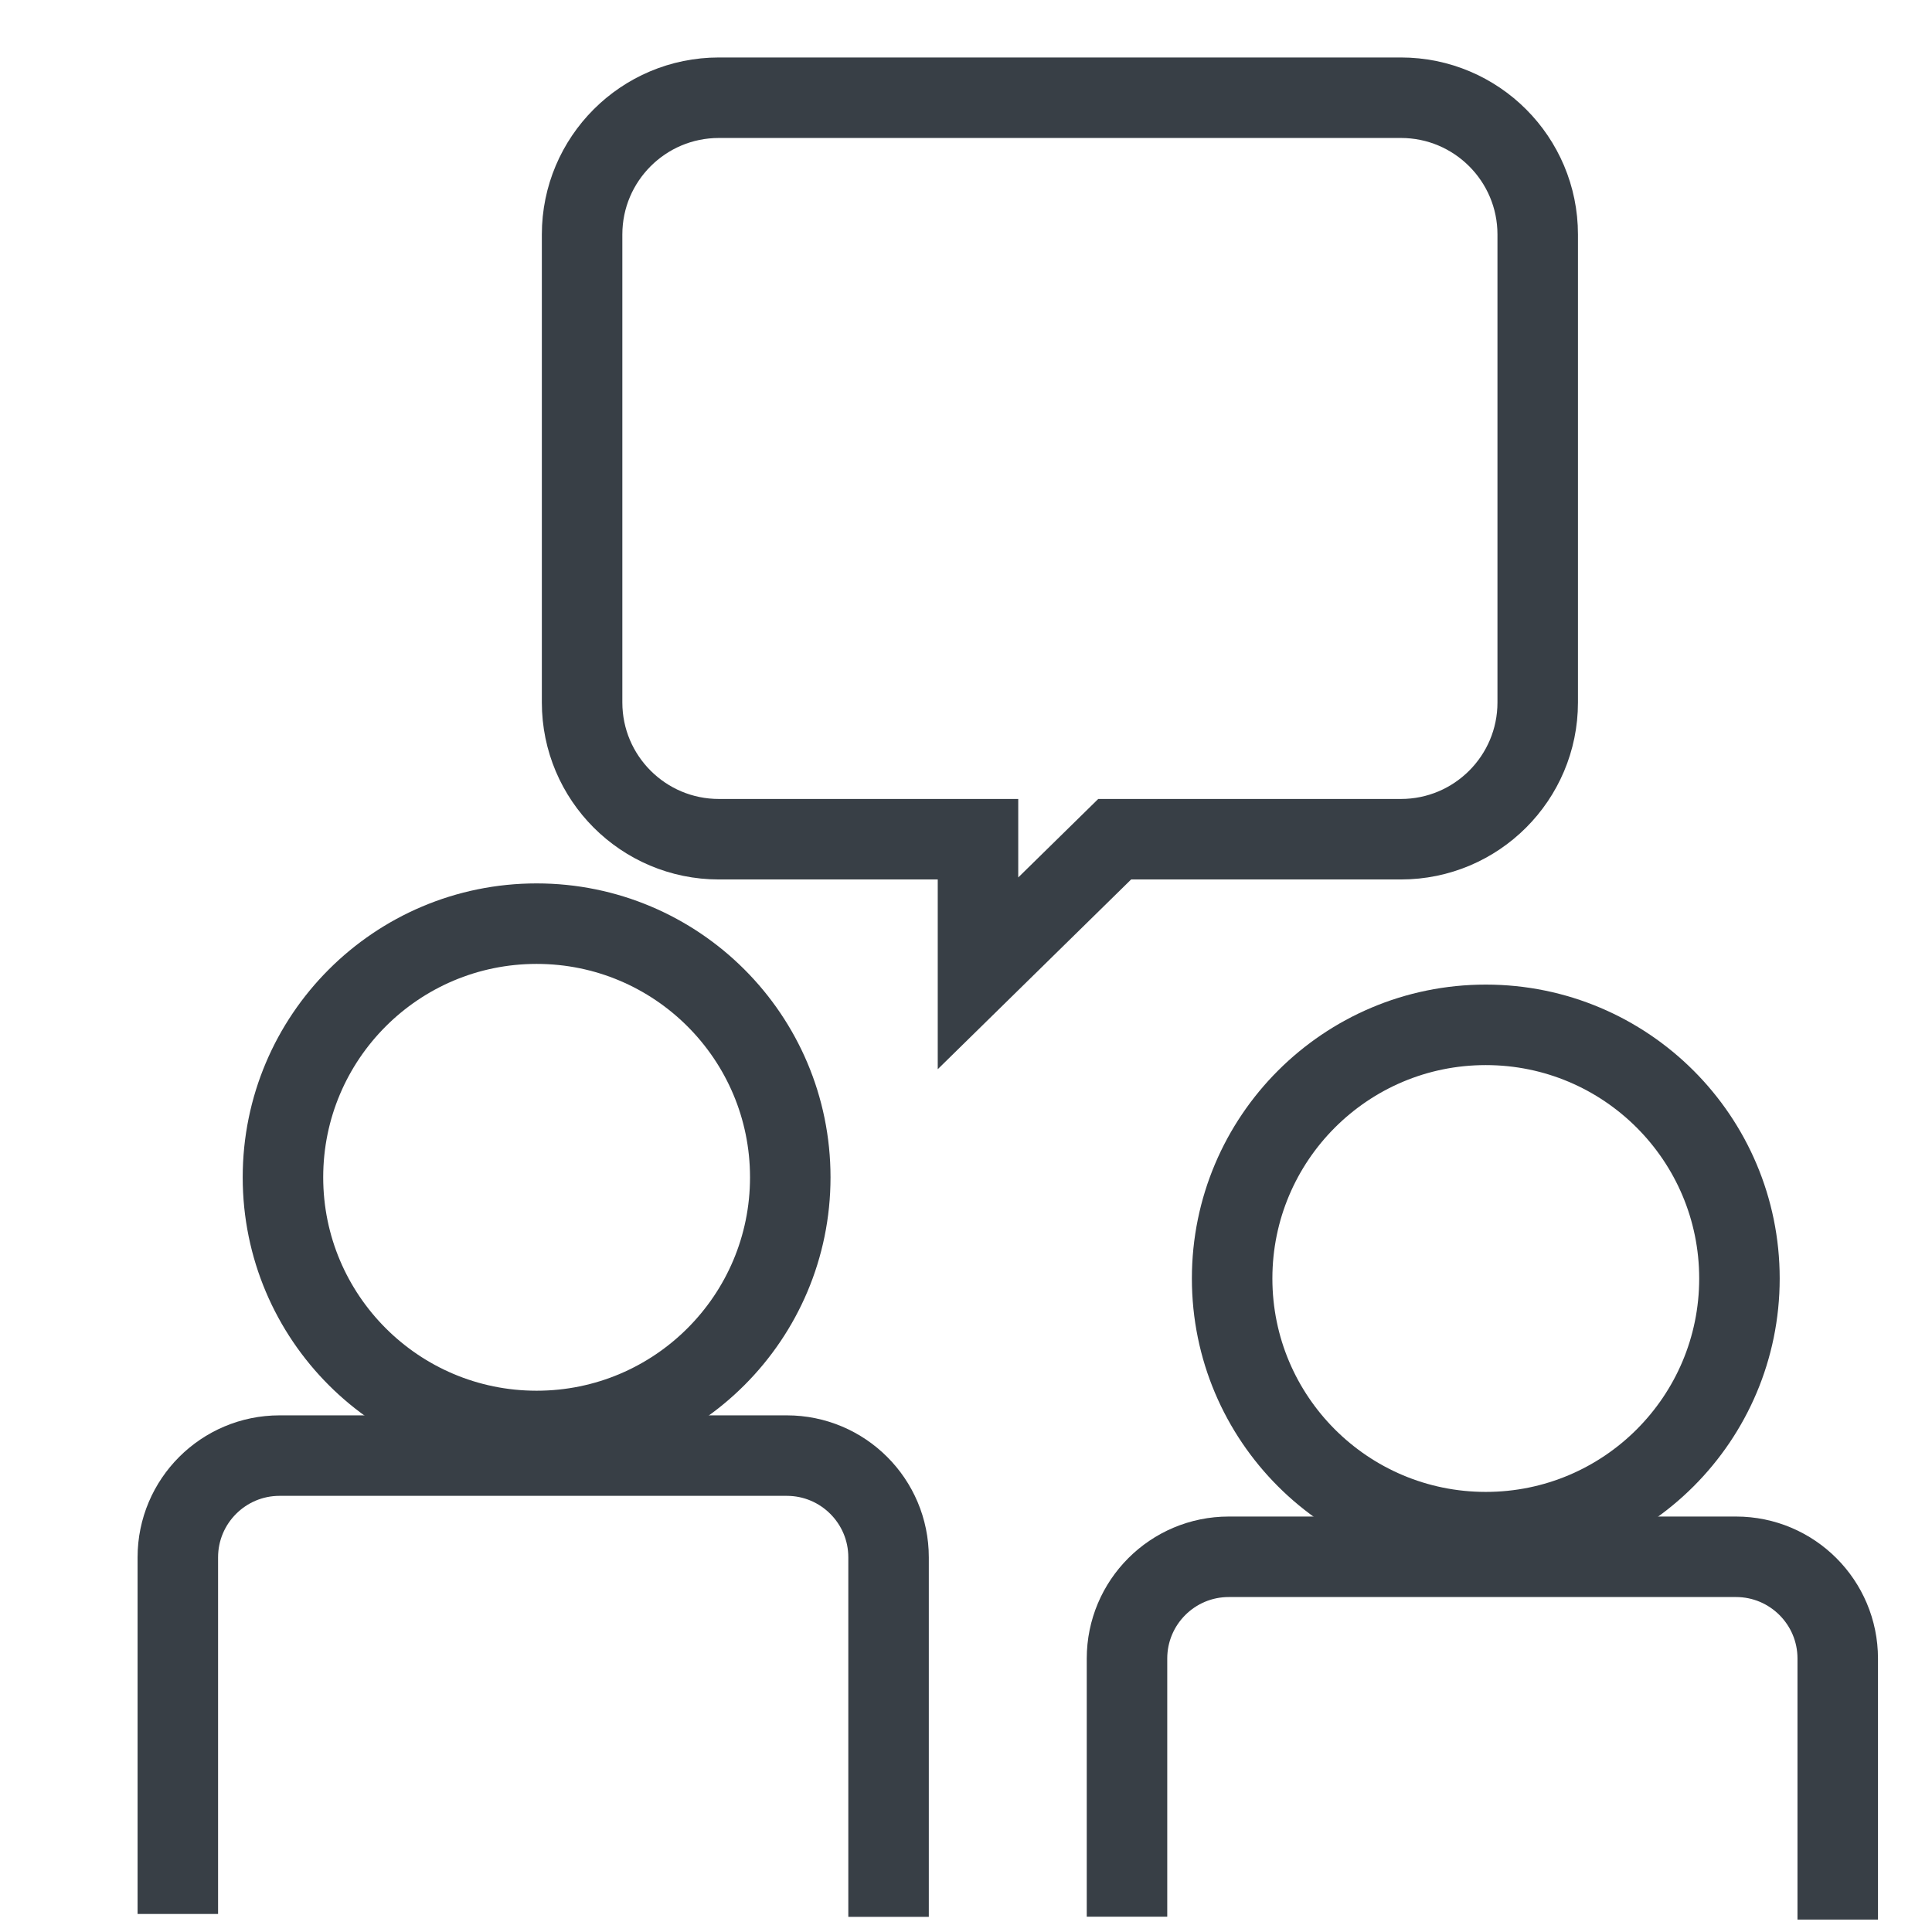
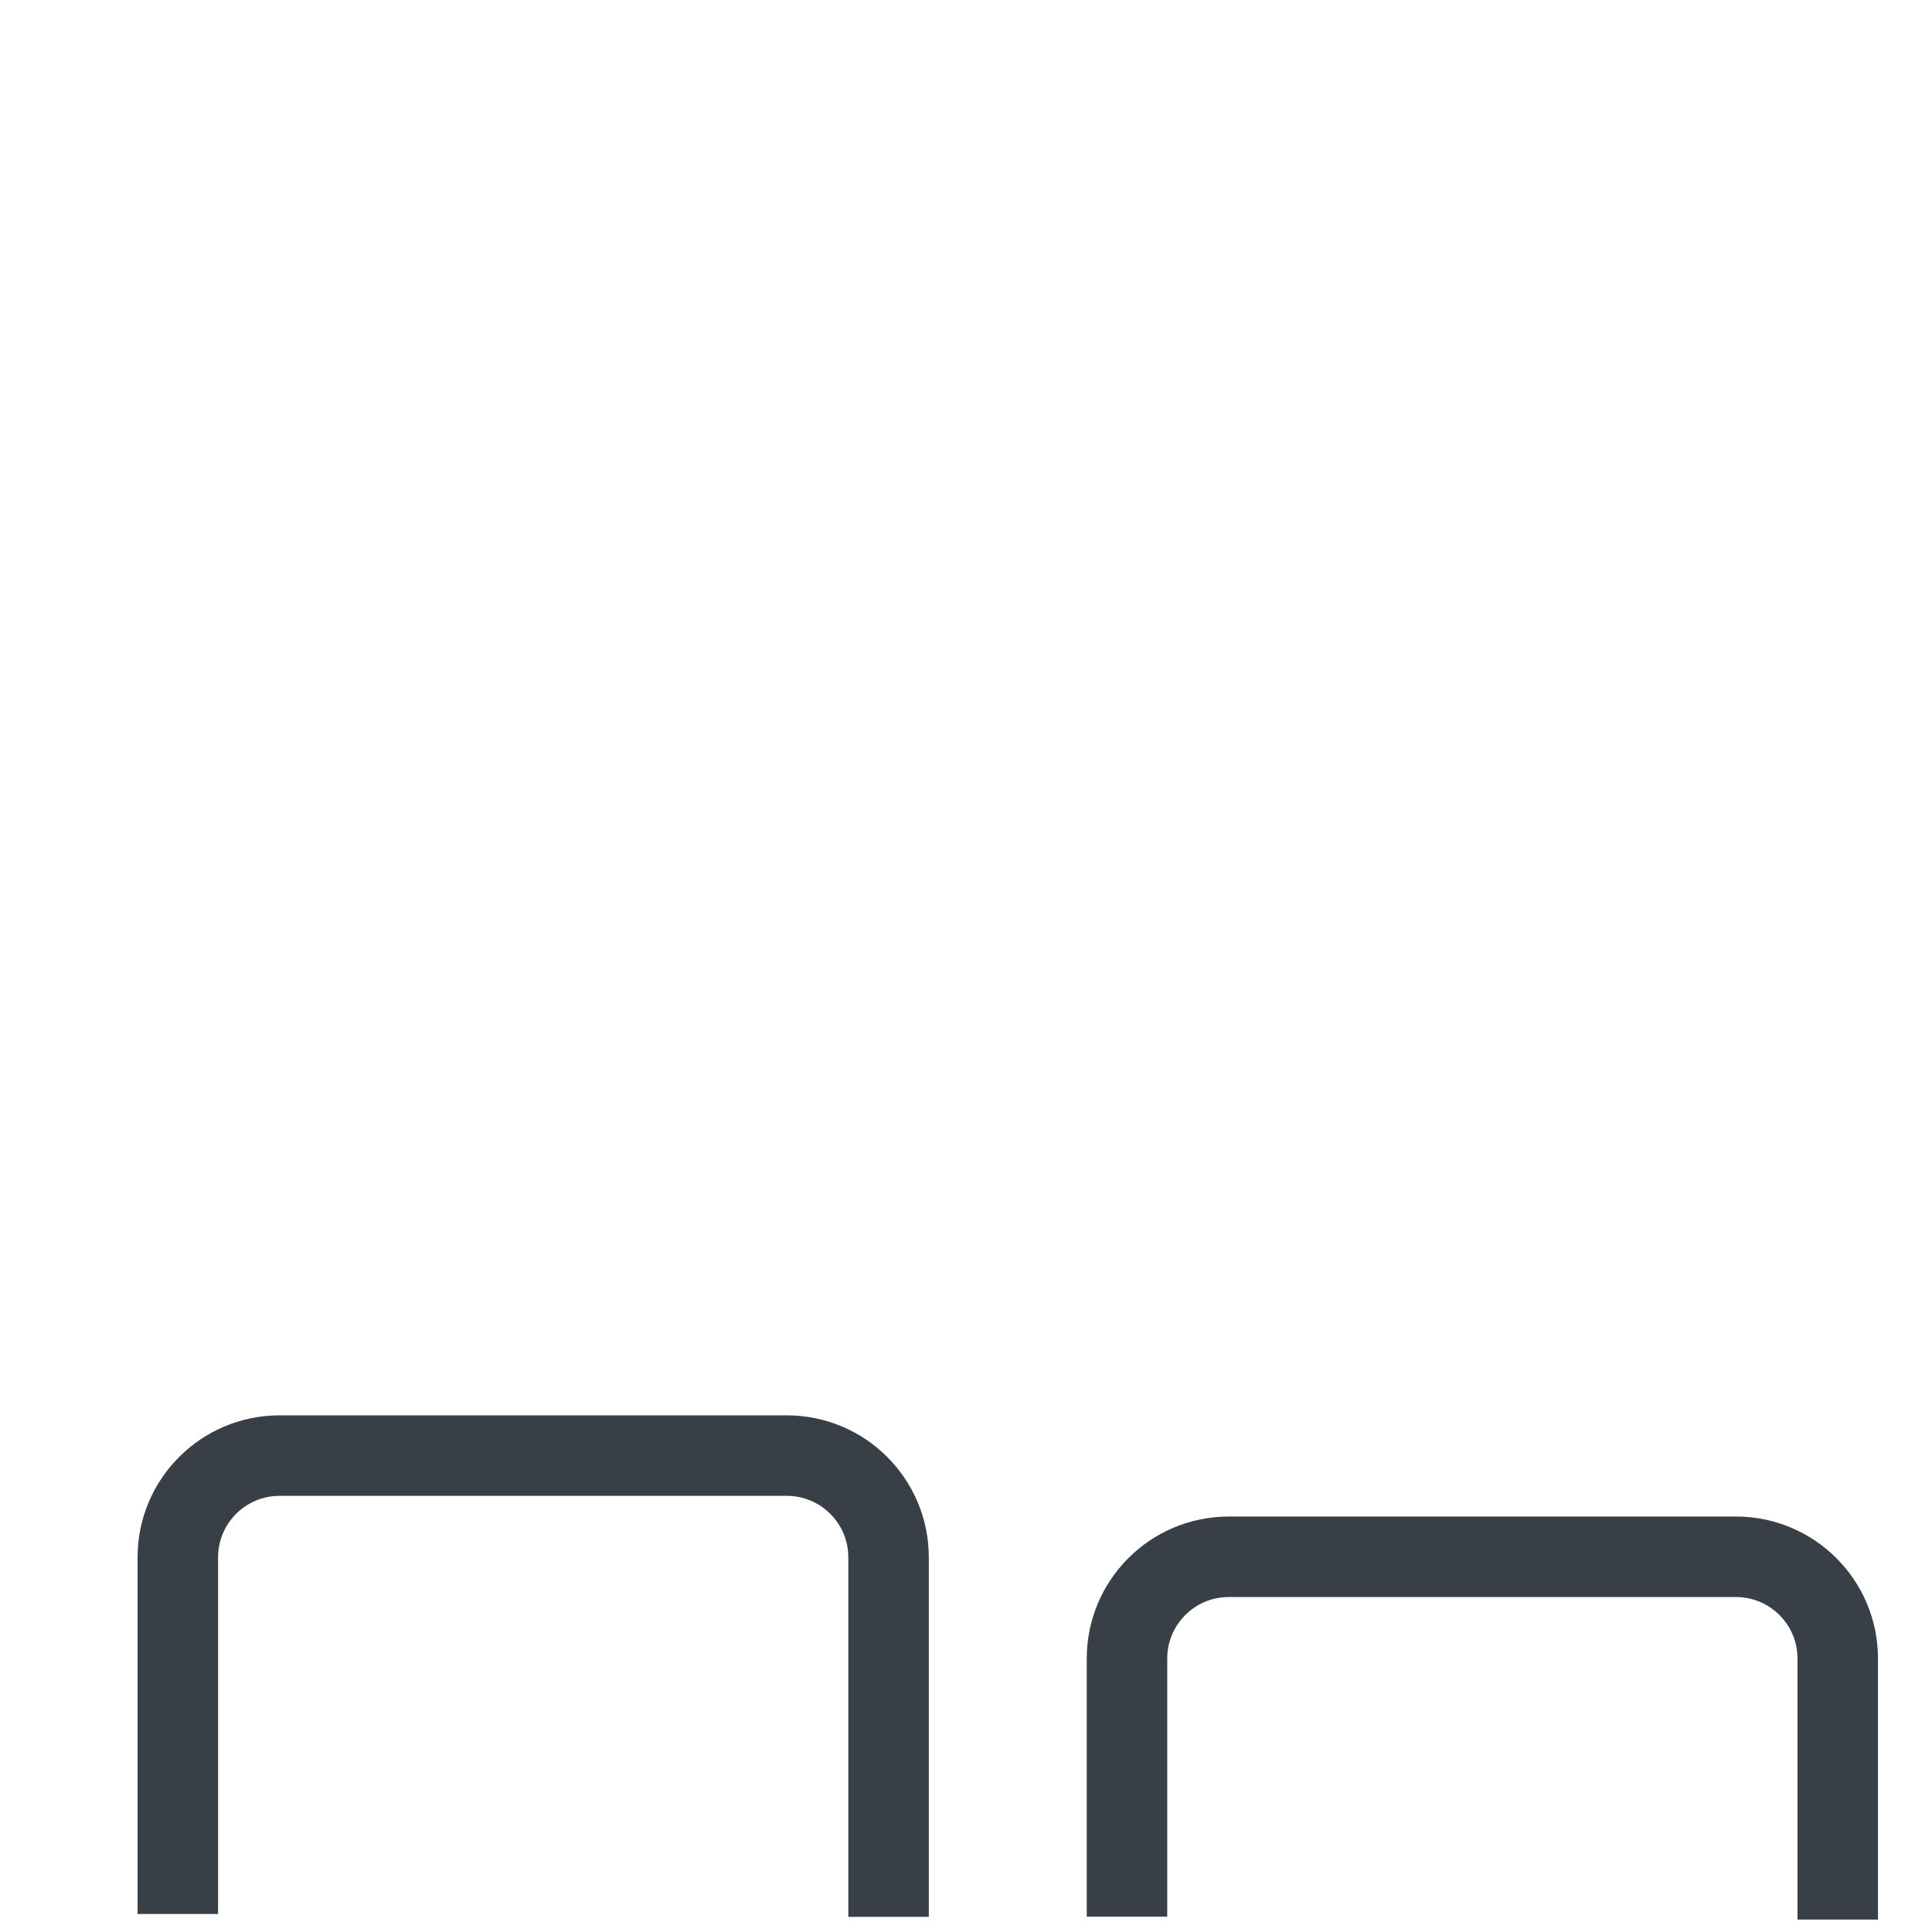
<svg xmlns="http://www.w3.org/2000/svg" id="a" viewBox="0 0 24 24">
-   <path d="M8.93,10.425h3.219v1.666l1.698-1.666h3.556c.938,0,1.699-.761,1.699-1.699V2.913c0-.938-.761-1.699-1.699-1.699H8.93c-.938,0-1.699,.761-1.699,1.699v5.813c0,.938,.761,1.699,1.699,1.699Z" style="fill:none; stroke:#383f46; stroke-miterlimit:10;" />
  <path d="M14,23.81v-3.207c0-.698,.566-1.264,1.264-1.264h6.301c.698,0,1.264,.566,1.264,1.264v3.243" style="fill:none; stroke:#383f46; stroke-miterlimit:10;" />
-   <circle cx="18.457" cy="15.882" r="3.151" style="fill:none; stroke:#383f46; stroke-miterlimit:10;" />
  <path d="M2.209,23.776v-4.43c0-.698,.566-1.264,1.264-1.264h6.301c.698,0,1.264,.566,1.264,1.264v4.466" style="fill:none; stroke:#383f46; stroke-miterlimit:10;" />
-   <circle cx="6.666" cy="14.625" r="3.151" style="fill:none; stroke:#383f46; stroke-miterlimit:10;" />
</svg>